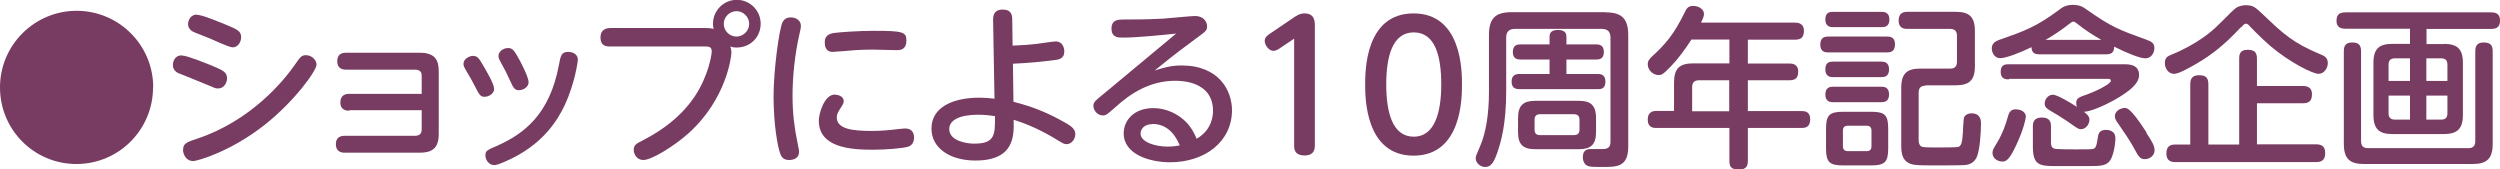
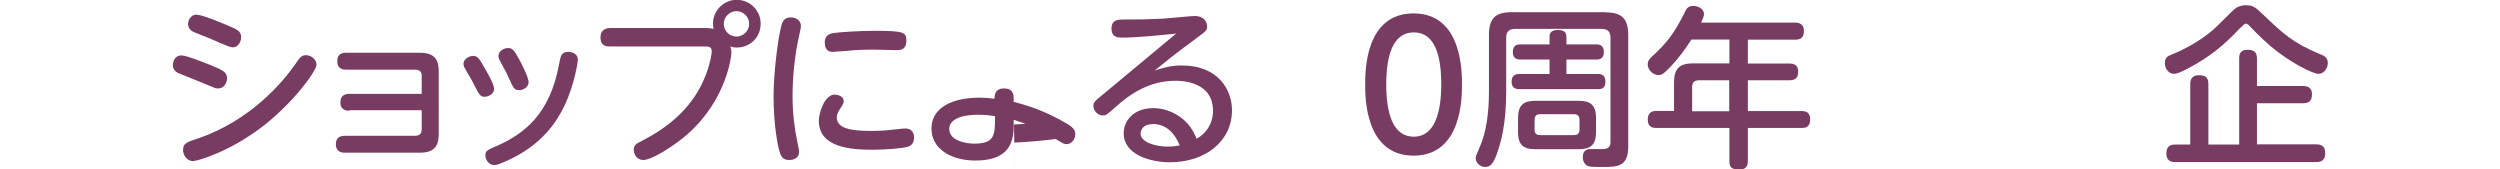
<svg xmlns="http://www.w3.org/2000/svg" id="_レイヤー_2" data-name="レイヤー 2" viewBox="0 0 143.59 9.73">
  <defs>
    <style>
      .cls-1 {
        fill: #783b61;
        stroke-width: 0px;
      }
    </style>
  </defs>
  <g id="_レイヤー_3" data-name="レイヤー 3">
    <g>
-       <path class="cls-1" d="M8.79,5.02c0,2.43-1.97,4.4-4.4,4.4S0,7.46,0,5.02,1.99.62,4.4.62s4.4,1.95,4.4,4.4Z" />
      <path class="cls-1" d="M10.45,3.19c.29,0,1.23.39,1.6.53.76.32.99.41.99.78,0,.28-.2.58-.5.58-.09,0-.17,0-.35-.09-.32-.14-1.95-.79-1.99-.81-.1-.06-.27-.18-.27-.45,0-.12.06-.55.51-.55ZM10.52,8.58c0-.35.22-.42.85-.63,3.04-1.03,4.9-3.27,5.58-4.25.28-.41.37-.53.62-.53.36,0,.61.3.61.54,0,.36-1.28,2.12-2.99,3.47-1.99,1.56-3.88,2.07-4.09,2.07-.45,0-.59-.44-.59-.66ZM11.31.85c.32,0,1.34.44,1.72.59.6.26.82.34.82.7,0,.29-.2.58-.48.58-.24,0-1.19-.47-1.39-.54-.83-.32-.9-.36-.96-.4-.14-.1-.22-.23-.22-.39,0-.17.11-.55.5-.55Z" />
      <path class="cls-1" d="M20.06,6.36c-.15,0-.51-.02-.51-.48,0-.41.28-.49.51-.49h4.16v-1c0-.15,0-.39-.4-.39h-3.95c-.17,0-.5-.04-.5-.48s.3-.49.5-.49h4.24c.86,0,1.09.4,1.09,1.07v3.59c0,.85-.41,1.08-1.09,1.08h-4.32c-.17,0-.5-.05-.5-.49,0-.39.26-.48.5-.48h4.03c.35,0,.4-.19.4-.39v-1.08h-4.16Z" />
      <path class="cls-1" d="M27.16,3.21c.26,0,.35.14.55.48.21.36.67,1.12.67,1.42,0,.27-.31.45-.55.45s-.31-.13-.56-.62c-.15-.29-.2-.39-.54-.96-.05-.08-.11-.2-.11-.31,0-.31.37-.46.54-.46ZM32.43,6.05c-.38.8-1.23,2.29-3.42,3.23-.45.2-.56.2-.64.2-.27,0-.49-.28-.49-.55,0-.26.07-.3.68-.56,1.54-.69,3.01-1.8,3.54-4.63.1-.54.14-.76.54-.76.1,0,.55.03.55.47,0,.02-.15,1.31-.77,2.62ZM29.19,2.76c.24,0,.34.12.64.67.02.03.53.98.53,1.29,0,.28-.3.46-.55.46s-.32-.12-.52-.56c-.14-.32-.3-.64-.5-.99-.1-.18-.16-.28-.16-.41,0-.27.28-.46.55-.46Z" />
      <path class="cls-1" d="M35.04,2.67c-.18,0-.55,0-.55-.52s.44-.54.55-.54h5.45c.31,0,.41.03.5.05-.02-.06-.04-.15-.04-.29,0-.78.63-1.38,1.37-1.38s1.37.6,1.37,1.37-.59,1.37-1.38,1.37c-.17,0-.28-.03-.36-.06.04.13.06.23.06.35,0,.22-.28,2.67-2.46,4.63-.81.73-2.12,1.54-2.6,1.54-.37,0-.55-.33-.55-.58,0-.28.13-.35.56-.57,2.45-1.26,3.25-2.87,3.59-3.77.26-.68.33-1.21.33-1.31,0-.29-.18-.29-.41-.29h-5.43ZM41.57,1.37c0,.41.34.73.73.73s.73-.33.73-.73-.34-.73-.73-.73-.73.33-.73.73Z" />
      <path class="cls-1" d="M44.96,1.26c.07-.15.21-.26.47-.26.29,0,.57.18.57.48,0,.13-.03.24-.09.51-.25,1.09-.39,2.37-.39,3.51,0,1.02.11,1.86.28,2.67.09.42.09.45.09.57,0,.4-.41.45-.55.45-.32,0-.44-.14-.52-.35-.15-.37-.39-1.68-.39-3.32,0-1.45.31-3.81.52-4.26ZM47.96,5.44c.2,0,.5.1.5.37,0,.1-.05.19-.1.27-.22.34-.3.47-.3.65,0,.67.85.79,2.01.79.54,0,.97-.04,1.55-.11.22-.02.29-.03.37-.03.46,0,.51.36.51.52,0,.38-.24.5-.36.53-.26.08-1.19.17-2.01.17-1.27,0-3.1-.12-3.1-1.67,0-.42.32-1.5.92-1.5ZM51.5,2.88c-.07,0-1.09-.03-1.3-.03-.35,0-.89,0-1.67.08-.11,0-.63.05-.68.05-.13,0-.48,0-.48-.55,0-.41.28-.5.56-.54.28-.04,1.39-.12,2.25-.12,1.65,0,1.88.06,1.88.54,0,.56-.36.57-.56.57Z" />
-       <path class="cls-1" d="M58.22,5.85c1.11.28,1.9.62,2.68,1.04.64.34.86.5.86.82,0,.29-.22.57-.5.57-.15,0-.23-.06-.5-.22-.3-.19-1.36-.83-2.54-1.18.02.91.06,2.34-2.2,2.34-1.43,0-2.52-.69-2.52-1.84,0-1.22,1.23-1.77,2.75-1.77.3,0,.58.02.87.06l-.08-4.53c0-.16,0-.59.55-.59.52,0,.55.35.55.58l.02,1.49c.5-.02.86-.04,1.39-.1.17-.02.93-.14,1.09-.14.39,0,.49.37.49.57,0,.44-.32.48-.71.52-.56.07-1.34.15-2.24.19l.03,2.18ZM56.16,6.59c-1,0-1.64.29-1.64.82,0,.68.98.84,1.43.84,1.2,0,1.2-.5,1.2-1.58-.19-.03-.53-.08-.98-.08Z" />
+       <path class="cls-1" d="M58.22,5.85c1.11.28,1.9.62,2.68,1.04.64.34.86.5.86.82,0,.29-.22.57-.5.57-.15,0-.23-.06-.5-.22-.3-.19-1.36-.83-2.54-1.18.02.91.06,2.34-2.2,2.34-1.43,0-2.52-.69-2.52-1.84,0-1.22,1.23-1.77,2.75-1.77.3,0,.58.02.87.06c0-.16,0-.59.55-.59.52,0,.55.35.55.58l.02,1.49c.5-.02.86-.04,1.39-.1.17-.02.93-.14,1.09-.14.39,0,.49.37.49.57,0,.44-.32.48-.71.52-.56.07-1.34.15-2.24.19l.03,2.18ZM56.16,6.59c-1,0-1.64.29-1.64.82,0,.68.98.84,1.43.84,1.2,0,1.2-.5,1.2-1.58-.19-.03-.53-.08-.98-.08Z" />
      <path class="cls-1" d="M64.46,2.16c-.23,0-.62,0-.62-.52s.4-.52.73-.52c.77,0,1.21,0,2.25-.05.29-.02,1.59-.15,1.8-.15.57,0,.71.39.71.59,0,.24-.06.28-.62.69-1.39,1.02-1.79,1.37-2.39,1.85.53-.17.97-.29,1.54-.29,2.16,0,2.9,1.45,2.9,2.57,0,1.8-1.55,2.99-3.56,2.99-1.16,0-2.66-.45-2.66-1.66,0-.73.57-1.45,1.71-1.45.69,0,1.44.31,1.96.89.24.28.38.54.52.87.94-.54.94-1.45.94-1.6,0-1.73-1.87-1.73-2.17-1.73-1.48,0-2.59.75-3.42,1.5-.5.44-.55.49-.74.49-.3,0-.54-.28-.54-.55,0-.21.07-.27.7-.78,1.33-1.1,2.7-2.25,4.05-3.37-.9.09-2.21.23-3.09.23ZM66.19,7.13c-.52,0-.68.33-.68.54,0,.5.86.75,1.55.75.33,0,.56-.04.7-.07-.32-.77-.83-1.23-1.57-1.23Z" />
-       <path class="cls-1" d="M73.51,2.77c-.09.06-.22.15-.37.15-.27,0-.5-.34-.5-.57,0-.21.16-.32.32-.43l1.33-.9c.14-.1.37-.25.63-.25.6,0,.6.47.6.74v6.86c0,.34-.16.56-.59.56-.5,0-.6-.27-.6-.56V2.22l-.82.55Z" />
      <path class="cls-1" d="M78.41,4.85c0-.76,0-4.08,2.78-4.08s2.78,3.34,2.78,4.08,0,4.09-2.78,4.09-2.78-3.34-2.78-4.09ZM82.78,4.85c0-1.63-.35-2.99-1.58-2.99s-1.58,1.4-1.58,2.99.35,3,1.58,3,1.58-1.45,1.58-3Z" />
      <path class="cls-1" d="M92.21.71c.9,0,1.31.32,1.31,1.31v6.4c0,1.17-.65,1.17-1.47,1.17-.4,0-.69,0-.83-.05-.24-.08-.31-.34-.31-.51,0-.47.33-.47.47-.47.04,0,.6,0,.69,0,.22,0,.43-.07.43-.4V2.16c0-.29-.12-.5-.5-.5h-4.99c-.41,0-.5.25-.5.5v3.07c0,1.92-.3,2.93-.53,3.59-.23.65-.42.77-.69.77-.26,0-.53-.23-.53-.49,0-.12,0-.13.27-.75.31-.72.49-1.81.49-3.07v-3.27c0-.98.39-1.31,1.31-1.31h5.42ZM89,2.14c0-.14,0-.42.48-.42s.49.27.49.42v.41h1.71c.11,0,.44,0,.44.43s-.29.44-.46.44h-1.69v.83h1.79c.14,0,.45,0,.45.44s-.3.43-.45.43h-4.48c-.13,0-.46,0-.46-.43,0-.39.25-.44.46-.44h1.72v-.83h-1.65c-.13,0-.46,0-.46-.43s.29-.44.46-.44h1.65v-.41ZM91.67,7.58c0,.74-.31.99-1,.99h-2.48c-.72,0-1-.27-1-.99v-.79c0-.75.31-1,1-1h2.48c.66,0,1,.22,1,1v.79ZM90.72,6.87c0-.2-.1-.31-.32-.31h-1.95c-.2,0-.31.1-.31.31v.58c0,.21.1.31.31.31h1.95c.23,0,.32-.12.32-.31v-.58Z" />
      <path class="cls-1" d="M103.09,1.3c.12,0,.52,0,.52.47,0,.39-.18.51-.52.51h-2.7v1.37h2.38c.14,0,.51,0,.51.46,0,.37-.16.5-.51.5h-2.38v1.77h3.08c.16,0,.5,0,.5.48s-.33.49-.5.49h-3.08v1.87c0,.18,0,.52-.5.52s-.56-.2-.56-.52v-1.87h-4.18c-.16,0-.51,0-.51-.48s.35-.5.51-.5h1v-1.63c0-.82.33-1.1,1.1-1.1h2.08v-1.37h-2.18c-.4.62-.78,1.12-1.18,1.54-.46.48-.55.5-.71.5-.33,0-.62-.3-.62-.61,0-.21.1-.31.22-.43.84-.78,1.26-1.26,1.92-2.59.08-.17.17-.34.47-.34s.62.18.62.46c0,.12-.05.25-.17.5h5.41ZM99.32,6.38v-1.77h-1.74c-.27,0-.39.14-.39.39v1.39h2.13Z" />
-       <path class="cls-1" d="M108.38,2.1c.13,0,.46,0,.46.43,0,.37-.16.48-.46.48h-3.37c-.15,0-.46-.01-.46-.45,0-.41.25-.46.46-.46h3.37ZM108.06.68c.13,0,.46,0,.46.44s-.32.44-.46.44h-2.76c-.13,0-.46,0-.46-.44s.3-.44.46-.44h2.76ZM108.04,3.54c.13,0,.46,0,.46.44s-.29.45-.46.45h-2.74c-.13,0-.46,0-.46-.44s.27-.45.46-.45h2.74ZM108.04,4.98c.14,0,.46,0,.46.44s-.3.45-.48.45h-2.72c-.13,0-.46,0-.46-.44s.31-.45.46-.45h2.74ZM108.45,8.53c0,.77-.19.97-.97.97h-1.63c-.76,0-.97-.18-.97-.97v-1.14c0-.78.2-.97.98-.97h1.62c.78,0,.97.19.97.97v1.14ZM107.49,7.5c0-.18-.09-.28-.27-.28h-1.09c-.18,0-.28.09-.28.28v.9c0,.18.09.28.28.28h1.09c.19,0,.27-.1.27-.28v-.9ZM110.6,4.92c-.28,0-.4.14-.4.4v2.75c0,.15.05.32.22.37.11.03.68.03.85.03.19,0,1.1,0,1.21-.03.2-.06.23-.39.26-.84,0-.09.04-.76.05-.79.03-.18.21-.3.45-.3.54,0,.54.45.54.58,0,.46-.06,1.57-.26,1.97-.19.36-.5.4-.66.42-.17.02-1.38.02-1.64.02-1.16,0-1.44,0-1.72-.22-.21-.17-.3-.45-.3-.87v-3.37c0-.84.35-1.1,1.1-1.1h1.71c.28,0,.39-.14.39-.4v-1.48c0-.25-.11-.4-.39-.4h-2.44c-.16,0-.52,0-.52-.48,0-.45.29-.5.5-.5h2.78c.75,0,1.1.26,1.1,1.1v2.02c0,.83-.34,1.1-1.11,1.1h-1.72Z" />
-       <path class="cls-1" d="M117.13,3.12c-.19,0-.44-.03-.45-.41-.63.31-1.47.63-1.78.63-.4,0-.5-.39-.5-.56s.07-.36.4-.48c1.49-.52,2.15-.76,3.46-1.73.18-.14.38-.29.8-.29s.61.14.79.27c1.42,1,1.85,1.16,3.43,1.73.24.09.46.17.46.48,0,.24-.15.59-.52.59-.31,0-1.06-.3-1.79-.67,0,.38-.22.44-.46.44h-3.83ZM116.35,6.72c0,.11-.12.7-.53,1.58-.38.82-.57.98-.8.98-.32,0-.58-.21-.58-.5,0-.16.06-.25.3-.65.29-.49.44-.92.61-1.51.03-.1.11-.34.41-.34.46,0,.6.26.6.43ZM115.38,4.56c-.15,0-.47,0-.47-.43s.28-.44.47-.44h6.6c.28,0,.88,0,.88.62,0,.45-.45.89-1.45,1.45-.5.28-1.35.66-1.72.66.19.15.32.26.32.46,0,.22-.18.54-.49.54-.14,0-.2-.04-.76-.44-.29-.2-.75-.48-1.01-.63-.18-.11-.31-.19-.31-.41,0-.25.21-.5.47-.5s1.11.52,1.38.7c-.02-.05-.04-.11-.04-.22,0-.28.14-.33.66-.51.38-.13,1.33-.58,1.33-.77,0-.11-.1-.11-.16-.11h-5.69ZM117.8,8.15c0,.13,0,.33.2.39.11.04,1.03.04,1.23.04.19,0,.87,0,.98-.02.18-.05.21-.2.29-.72.03-.22.14-.38.46-.38.11,0,.54.02.54.48,0,.32-.11,1.04-.33,1.31-.2.26-.52.29-1.14.29h-2.01c-.93,0-1.26-.1-1.26-1.13v-1.14c0-.16,0-.52.52-.52.47,0,.52.28.52.52v.89ZM120.69,2.29c-.48-.28-.93-.56-1.36-.91-.17-.13-.19-.14-.24-.14-.07,0-.13.04-.29.17-.41.33-.93.66-1.31.88h3.19ZM123.27,7.62c.36.54.48.77.48,1.01,0,.29-.26.51-.55.51s-.37-.14-.67-.7c-.22-.4-.54-.86-.87-1.34-.11-.15-.19-.27-.19-.43,0-.22.2-.4.43-.45.24-.06.42-.1,1.39,1.39Z" />
      <path class="cls-1" d="M128.7,1.57c-1.04,1.12-1.85,1.72-2.9,2.29-.58.32-.79.38-.94.38-.31,0-.52-.31-.52-.62s.17-.4.4-.49c1.48-.6,2.34-1.38,2.55-1.58.93-.92,1.01-1,1.12-1.08.2-.15.48-.17.58-.17.44,0,.55.12,1.06.6,1.04.99,1.64,1.57,3.25,2.23.18.07.4.17.4.49,0,.28-.2.62-.54.62-.32,0-1.64-.65-2.75-1.59-.6-.52-1.14-1.09-1.16-1.11-.09-.11-.17-.18-.25-.18s-.1.02-.29.22ZM129.64,8.29h3.39c.28,0,.52.09.52.5,0,.37-.17.52-.52.52h-8.08c-.14,0-.52,0-.52-.49,0-.37.16-.52.52-.52h.85v-3.46c0-.19.03-.52.49-.52.37,0,.55.11.55.52v3.46h1.77V3.37c0-.17,0-.51.48-.51.38,0,.54.13.54.51v1.57h2.64c.12,0,.52,0,.52.47,0,.38-.16.52-.52.52h-2.64v2.36Z" />
-       <path class="cls-1" d="M140.35,2.52c.76,0,1.11.26,1.11,1.1v2.97c0,.83-.34,1.11-1.11,1.11h-2.93c-.74,0-1.1-.25-1.1-1.11v-2.97c0-.85.35-1.1,1.1-1.1h1v-.87h-3.7c-.16,0-.52-.01-.52-.44,0-.32.11-.5.52-.5h8.37c.15,0,.5.02.5.45,0,.32-.11.5-.5.5h-3.72v.87h.99ZM143.17,8.26c0,.86-.34,1.16-1.16,1.16h-6.23c-.8,0-1.16-.28-1.16-1.16V2.94c0-.19.03-.5.46-.5.34,0,.53.1.53.5v5.17c0,.26.12.4.39.4h5.77c.27,0,.4-.13.4-.4V2.94c0-.2.04-.5.46-.5.36,0,.54.1.54.5v5.32ZM138.42,4.65v-1.3h-.87c-.29,0-.36.17-.36.36v.94h1.23ZM138.42,5.49h-1.23v1.02c0,.23.11.36.36.36h.87v-1.38ZM139.36,4.65h1.21v-.94c0-.22-.09-.36-.36-.36h-.85v1.3ZM139.36,5.49v1.38h.85c.25,0,.36-.12.36-.36v-1.02h-1.21Z" />
    </g>
  </g>
</svg>